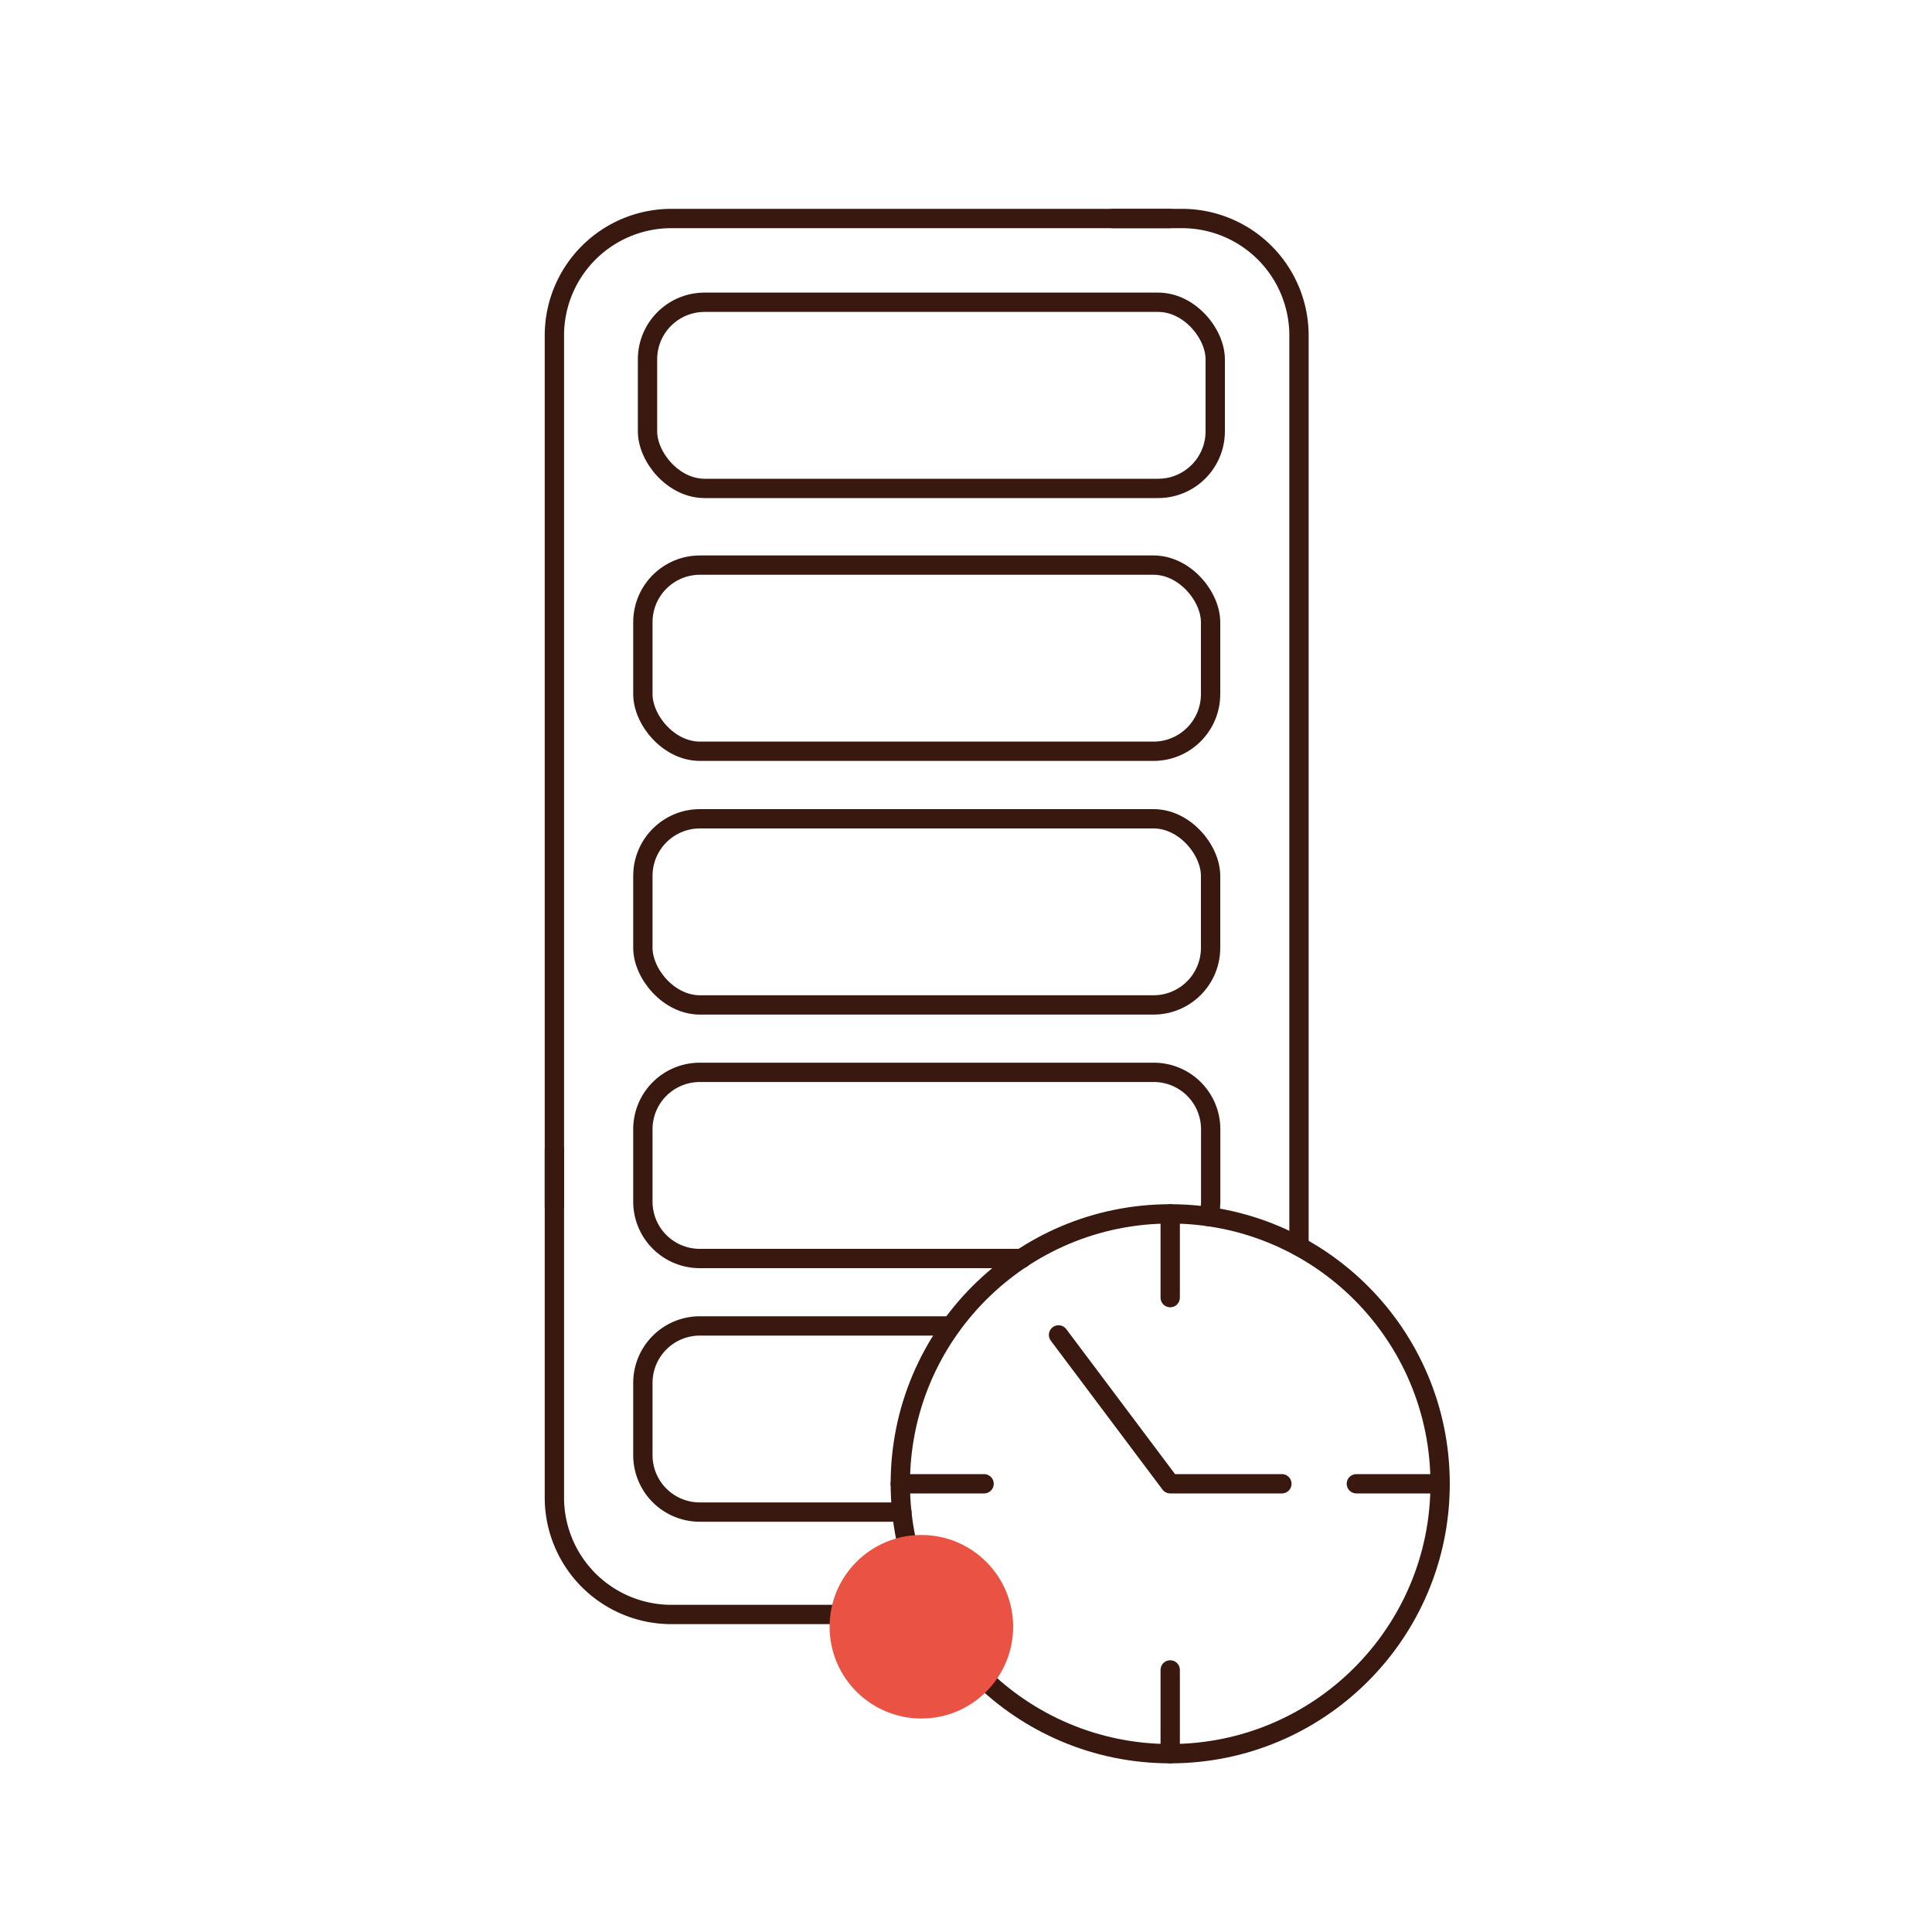
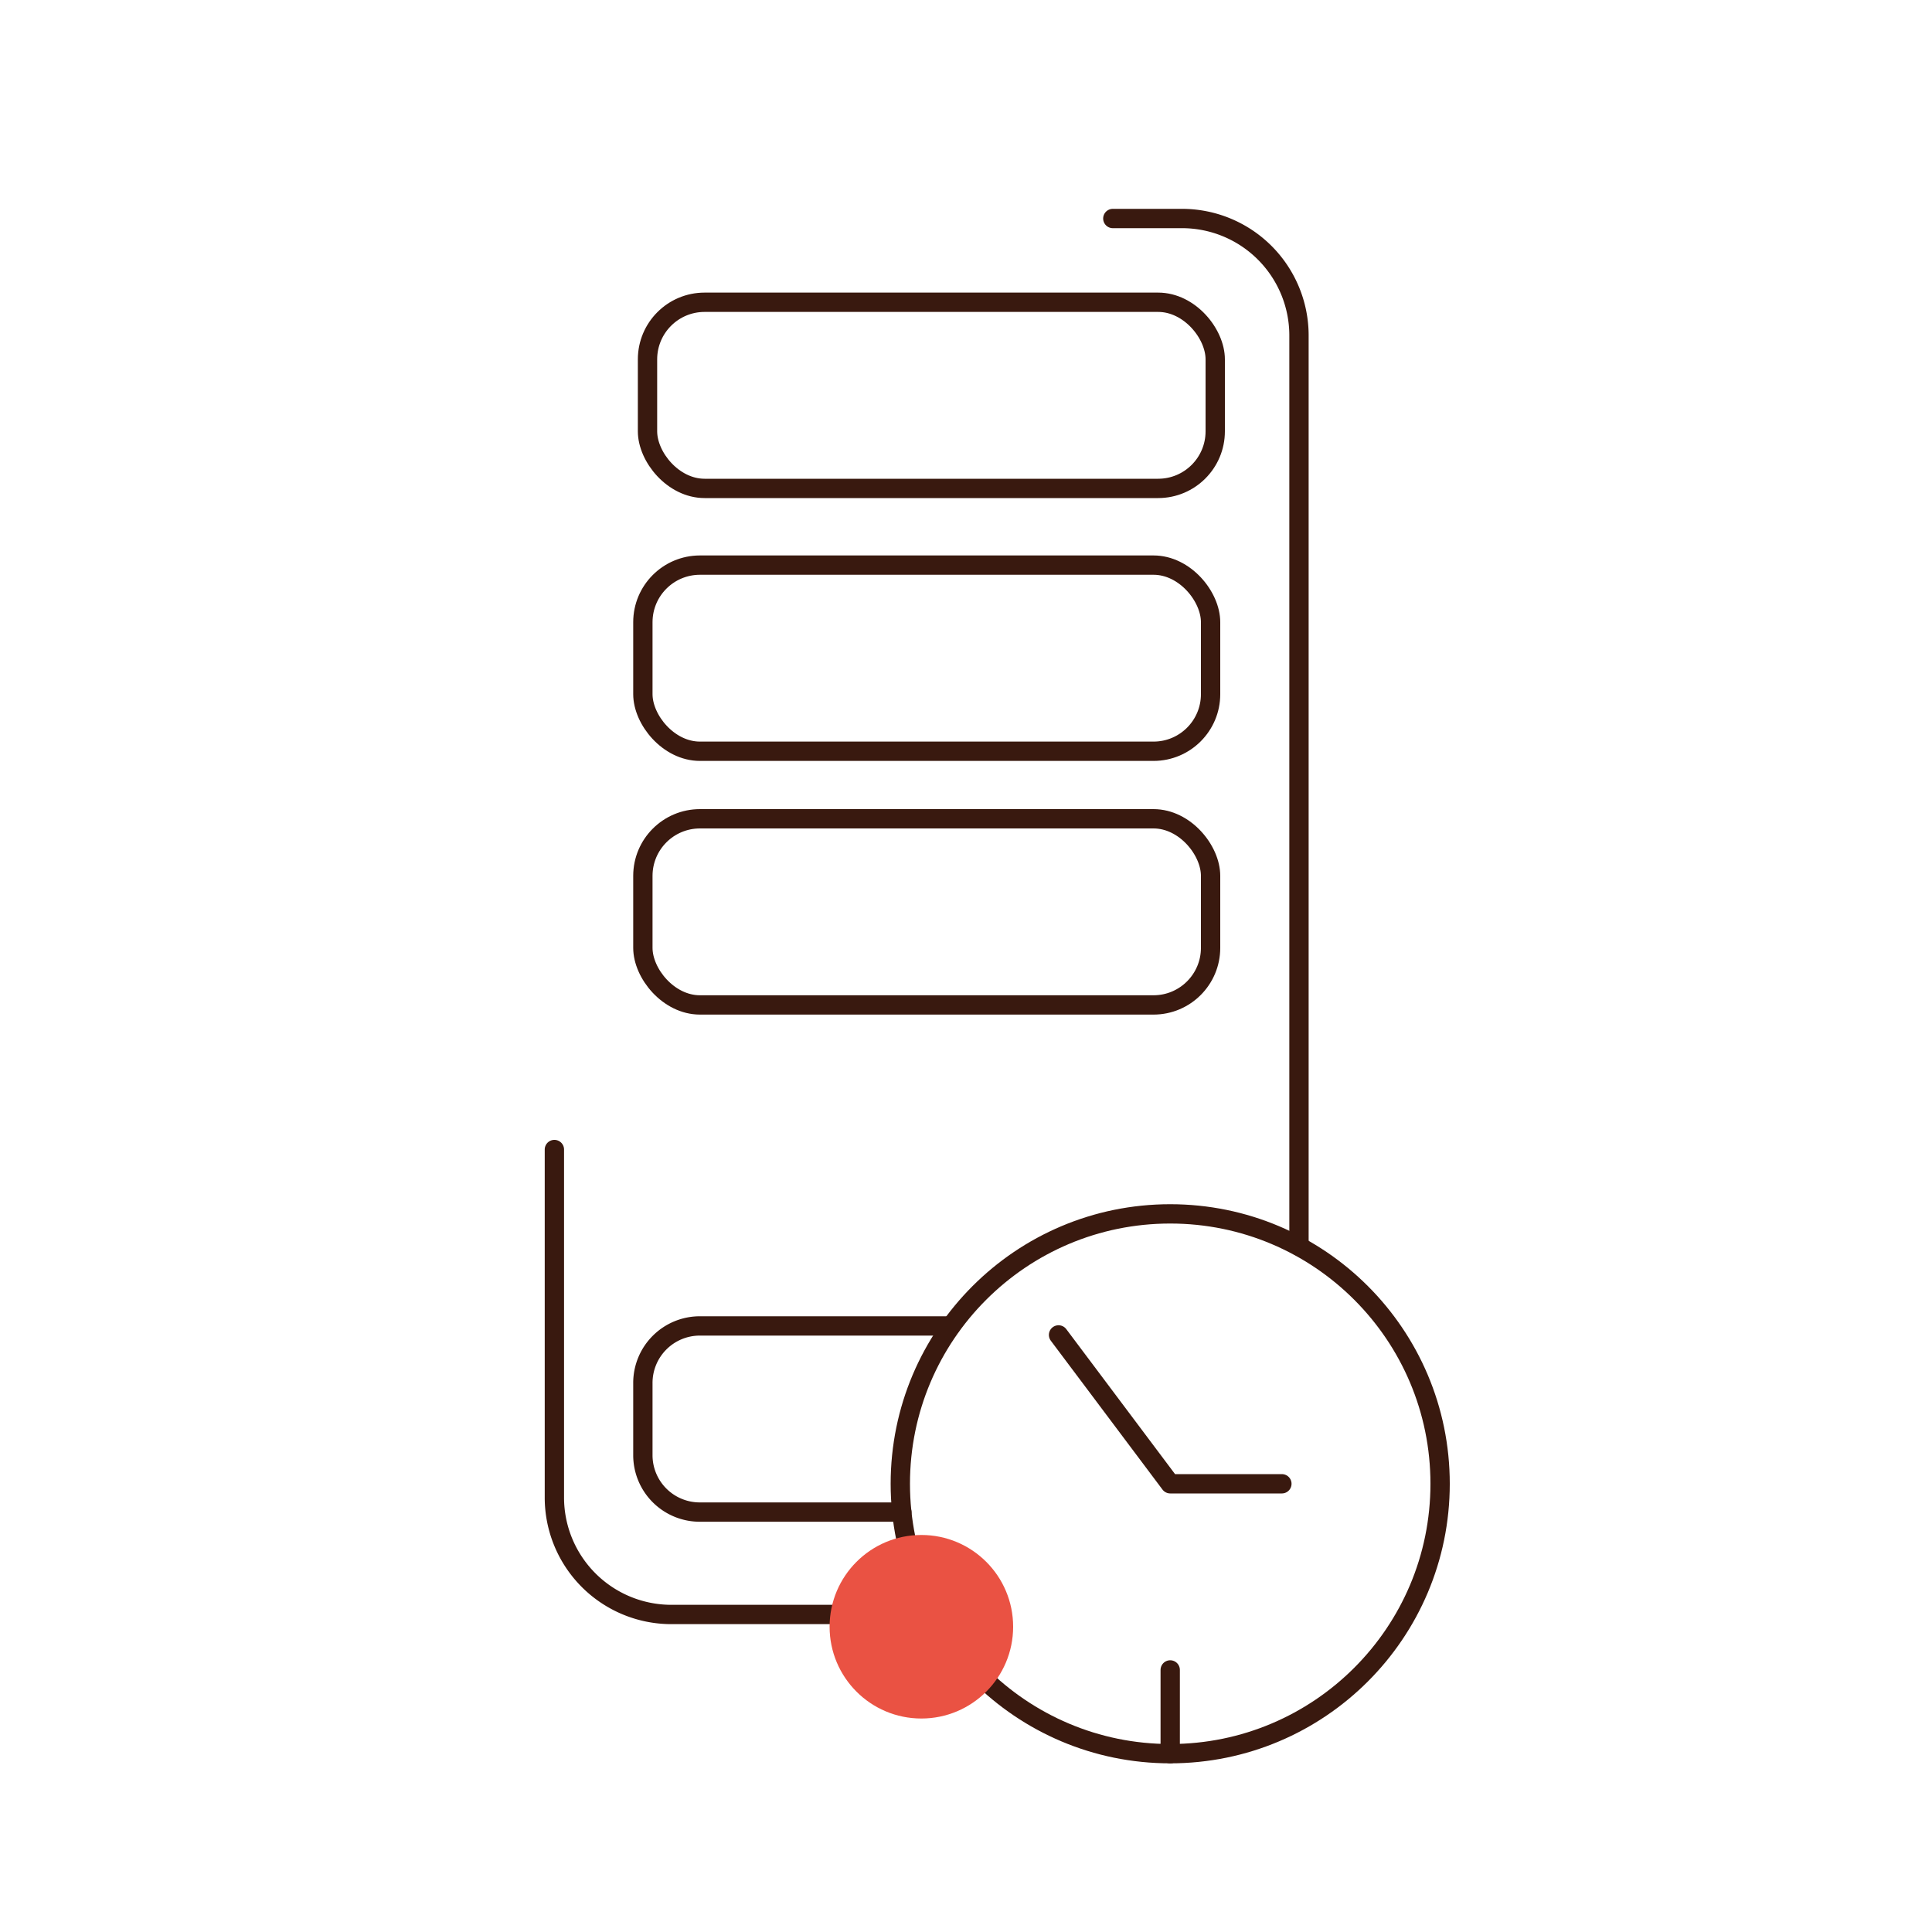
<svg xmlns="http://www.w3.org/2000/svg" id="Warstwa_1" data-name="Warstwa 1" viewBox="0 0 200 200">
  <defs>
    <style>.cls-1{fill:none;stroke:#39190f;stroke-linecap:round;stroke-linejoin:round;stroke-width:2px;}.cls-2{fill:#ea5243;}</style>
  </defs>
  <g id="Warstwa_2" data-name="Warstwa 2">
    <g id="Warstwa_1-2" data-name="Warstwa 1-2">
-       <path class="cls-1" d="M57.39,124.87V34.73A12.11,12.11,0,0,1,69.5,22.62h51.61" />
      <path class="cls-1" d="M57.39,119V155A12.11,12.11,0,0,0,69.5,167.13H96.7" />
      <path class="cls-1" d="M115.2,22.62h7.16a12.11,12.11,0,0,1,12.11,12.11V129" />
      <rect class="cls-1" x="66.55" y="58.5" width="58.77" height="19.27" rx="5.91" />
      <rect class="cls-1" x="67.03" y="31.29" width="58.77" height="19.27" rx="5.91" />
      <rect class="cls-1" x="66.55" y="84.76" width="58.77" height="19.27" rx="5.91" />
-       <path class="cls-1" d="M105.77,130.28H72.45a5.89,5.89,0,0,1-5.9-5.89v-7.48a5.89,5.89,0,0,1,5.88-5.9h47a5.89,5.89,0,0,1,5.9,5.88v7.48a5.94,5.94,0,0,1-.21,1.57" />
      <path class="cls-1" d="M93.36,156.53H72.45a5.89,5.89,0,0,1-5.9-5.89v-7.47a5.9,5.9,0,0,1,5.88-5.91h26" />
-       <line class="cls-1" x1="121.14" y1="125.66" x2="121.14" y2="134.33" />
-       <line class="cls-1" x1="149.08" y1="153.6" x2="140.41" y2="153.6" />
      <line class="cls-1" x1="121.14" y1="181.54" x2="121.14" y2="172.87" />
-       <line class="cls-1" x1="93.2" y1="153.6" x2="101.87" y2="153.6" />
      <polyline class="cls-1" points="109.58 138.19 121.14 153.6 132.7 153.6" />
      <circle class="cls-1" cx="121.14" cy="153.6" r="27.94" />
    </g>
  </g>
  <circle class="cls-2" cx="95.38" cy="168.4" r="9.5" />
</svg>